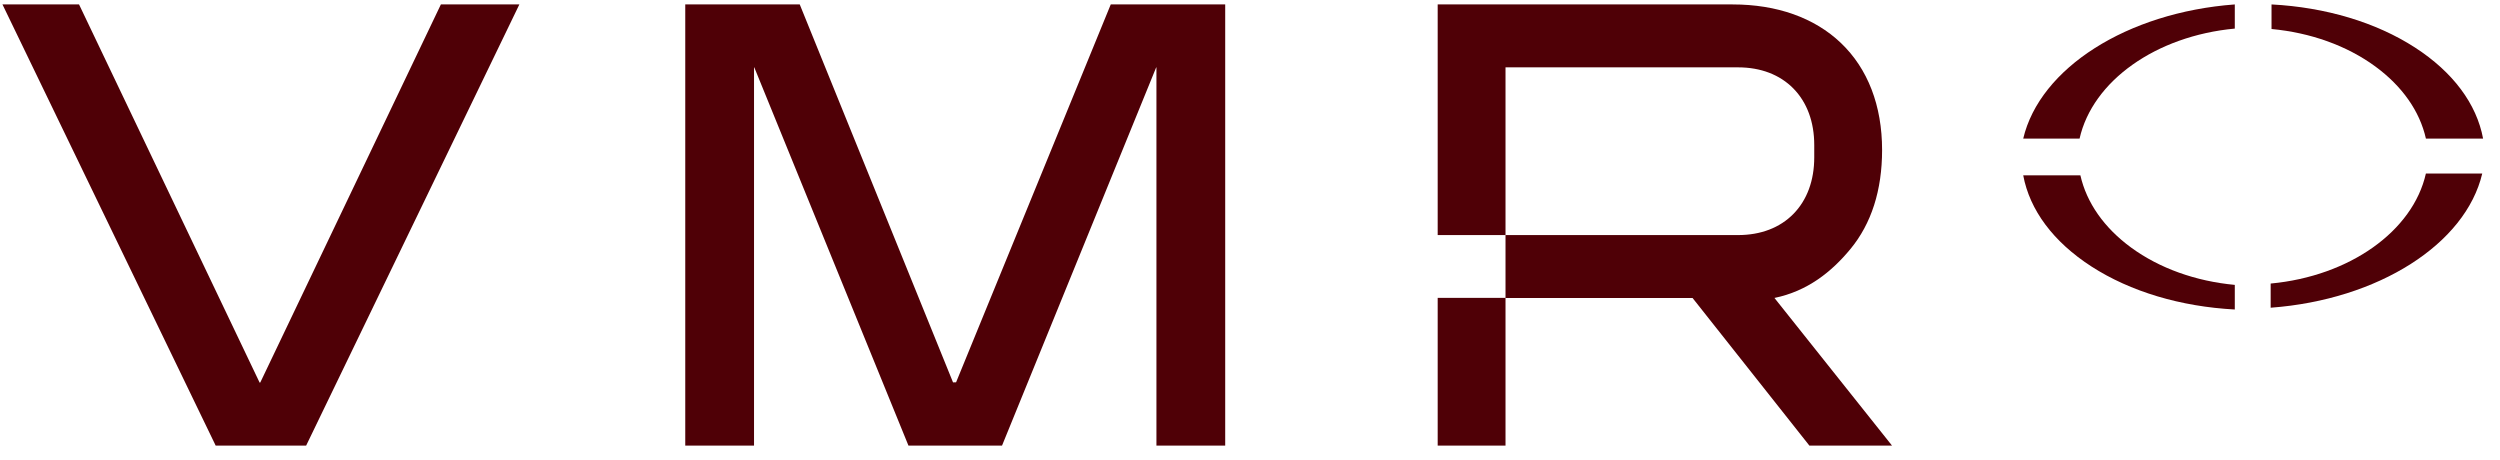
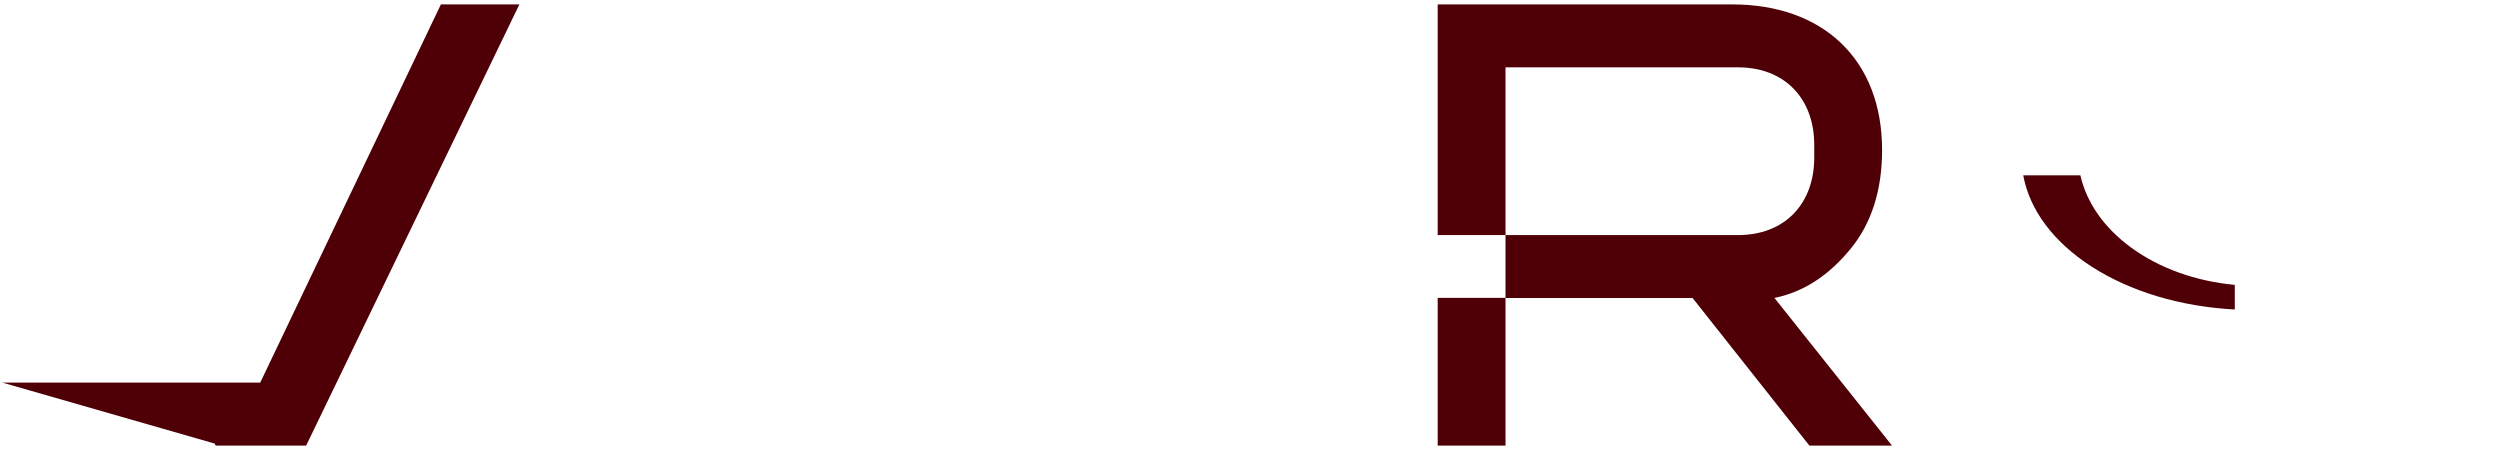
<svg xmlns="http://www.w3.org/2000/svg" width="136" height="25" viewBox="0 0 136 25" fill="none">
-   <path d="M23.984 0.241L14.159 20.808L14.124 20.815L4.3 0.241H0.134L11.68 24.131L11.732 24.241H16.654L28.119 0.519L28.253 0.241H23.984Z" fill="#4F0006" />
-   <path d="M60.425 0.241L52.011 20.797L51.845 20.802L43.555 0.362L43.506 0.241H37.278V24.241H41.019V3.665H41.033L49.42 24.241H54.51L62.897 3.665H62.91V24.241H66.651V0.241H60.425Z" fill="#4F0006" />
+   <path d="M23.984 0.241L14.159 20.808L14.124 20.815H0.134L11.68 24.131L11.732 24.241H16.654L28.119 0.519L28.253 0.241H23.984Z" fill="#4F0006" />
  <path d="M100.661 13.55C99.631 14.798 98.318 15.841 96.53 16.208L96.53 16.209L102.926 24.241H98.43L98.373 24.168L92.077 16.213H81.9V24.241H78.21V16.205H81.9V12.788H94.55C95.781 12.788 96.823 12.39 97.563 11.636C98.303 10.881 98.695 9.818 98.695 8.564V7.889C98.695 6.634 98.303 5.572 97.563 4.817C96.823 4.063 95.781 3.664 94.55 3.664H81.9V12.788H78.21V0.241H94.252C96.667 0.241 98.703 0.965 100.141 2.334C101.609 3.731 102.386 5.746 102.386 8.159C102.386 10.35 101.806 12.164 100.661 13.55Z" fill="#4F0006" />
-   <path d="M123.571 1.578V0.241C126.515 0.397 129.249 1.212 131.371 2.582C133.443 3.92 134.728 5.65 135.08 7.54H131.97C131.635 6.054 130.685 4.689 129.208 3.609C127.665 2.481 125.697 1.778 123.571 1.578Z" fill="#4F0006" />
-   <path d="M121.573 1.555C117.276 1.956 113.834 4.408 113.129 7.539V7.54H110.063C110.966 3.711 115.704 0.677 121.573 0.241V1.555Z" fill="#4F0006" />
-   <path d="M131.968 9.442C131.263 12.573 127.821 15.024 123.524 15.425V16.74C129.393 16.304 134.131 13.27 135.034 9.441H131.968V9.442Z" fill="#4F0006" />
  <path d="M115.935 13.469C117.478 14.596 119.446 15.298 121.573 15.498V16.837C118.629 16.68 115.894 15.865 113.772 14.495C111.7 13.157 110.415 11.426 110.063 9.538H113.173C113.509 11.023 114.458 12.389 115.935 13.469Z" fill="#4F0006" />
</svg>